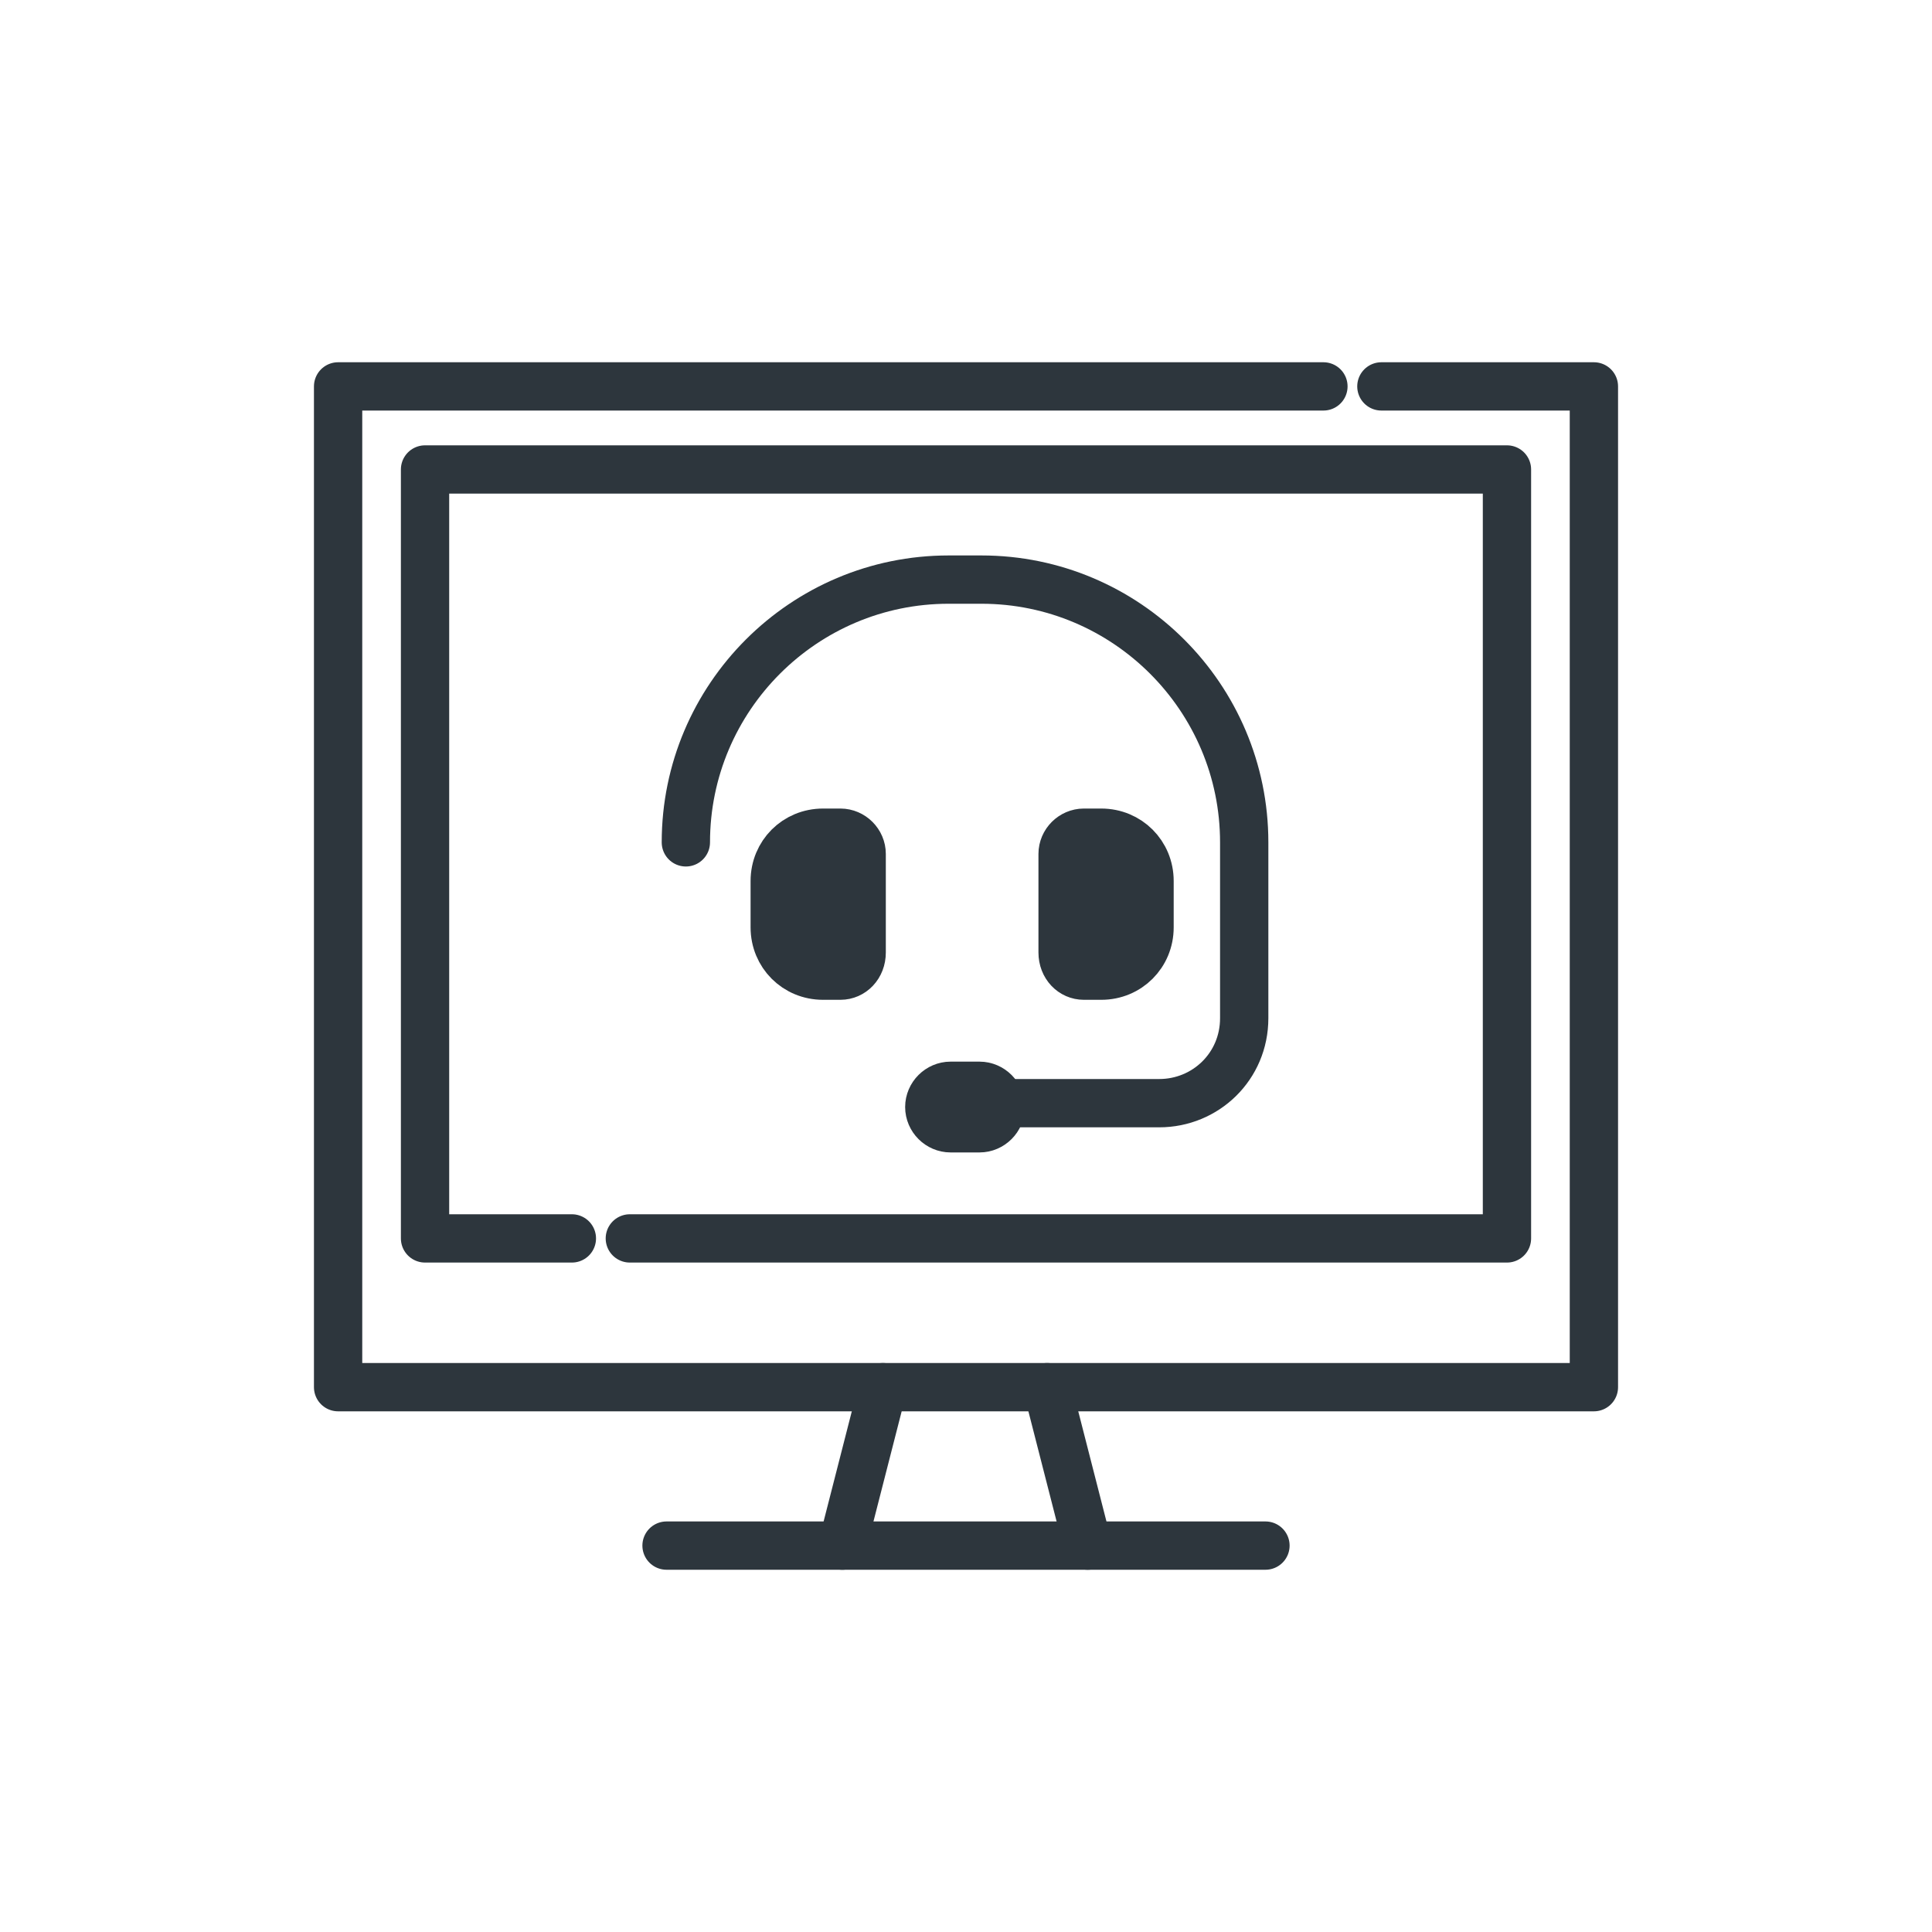
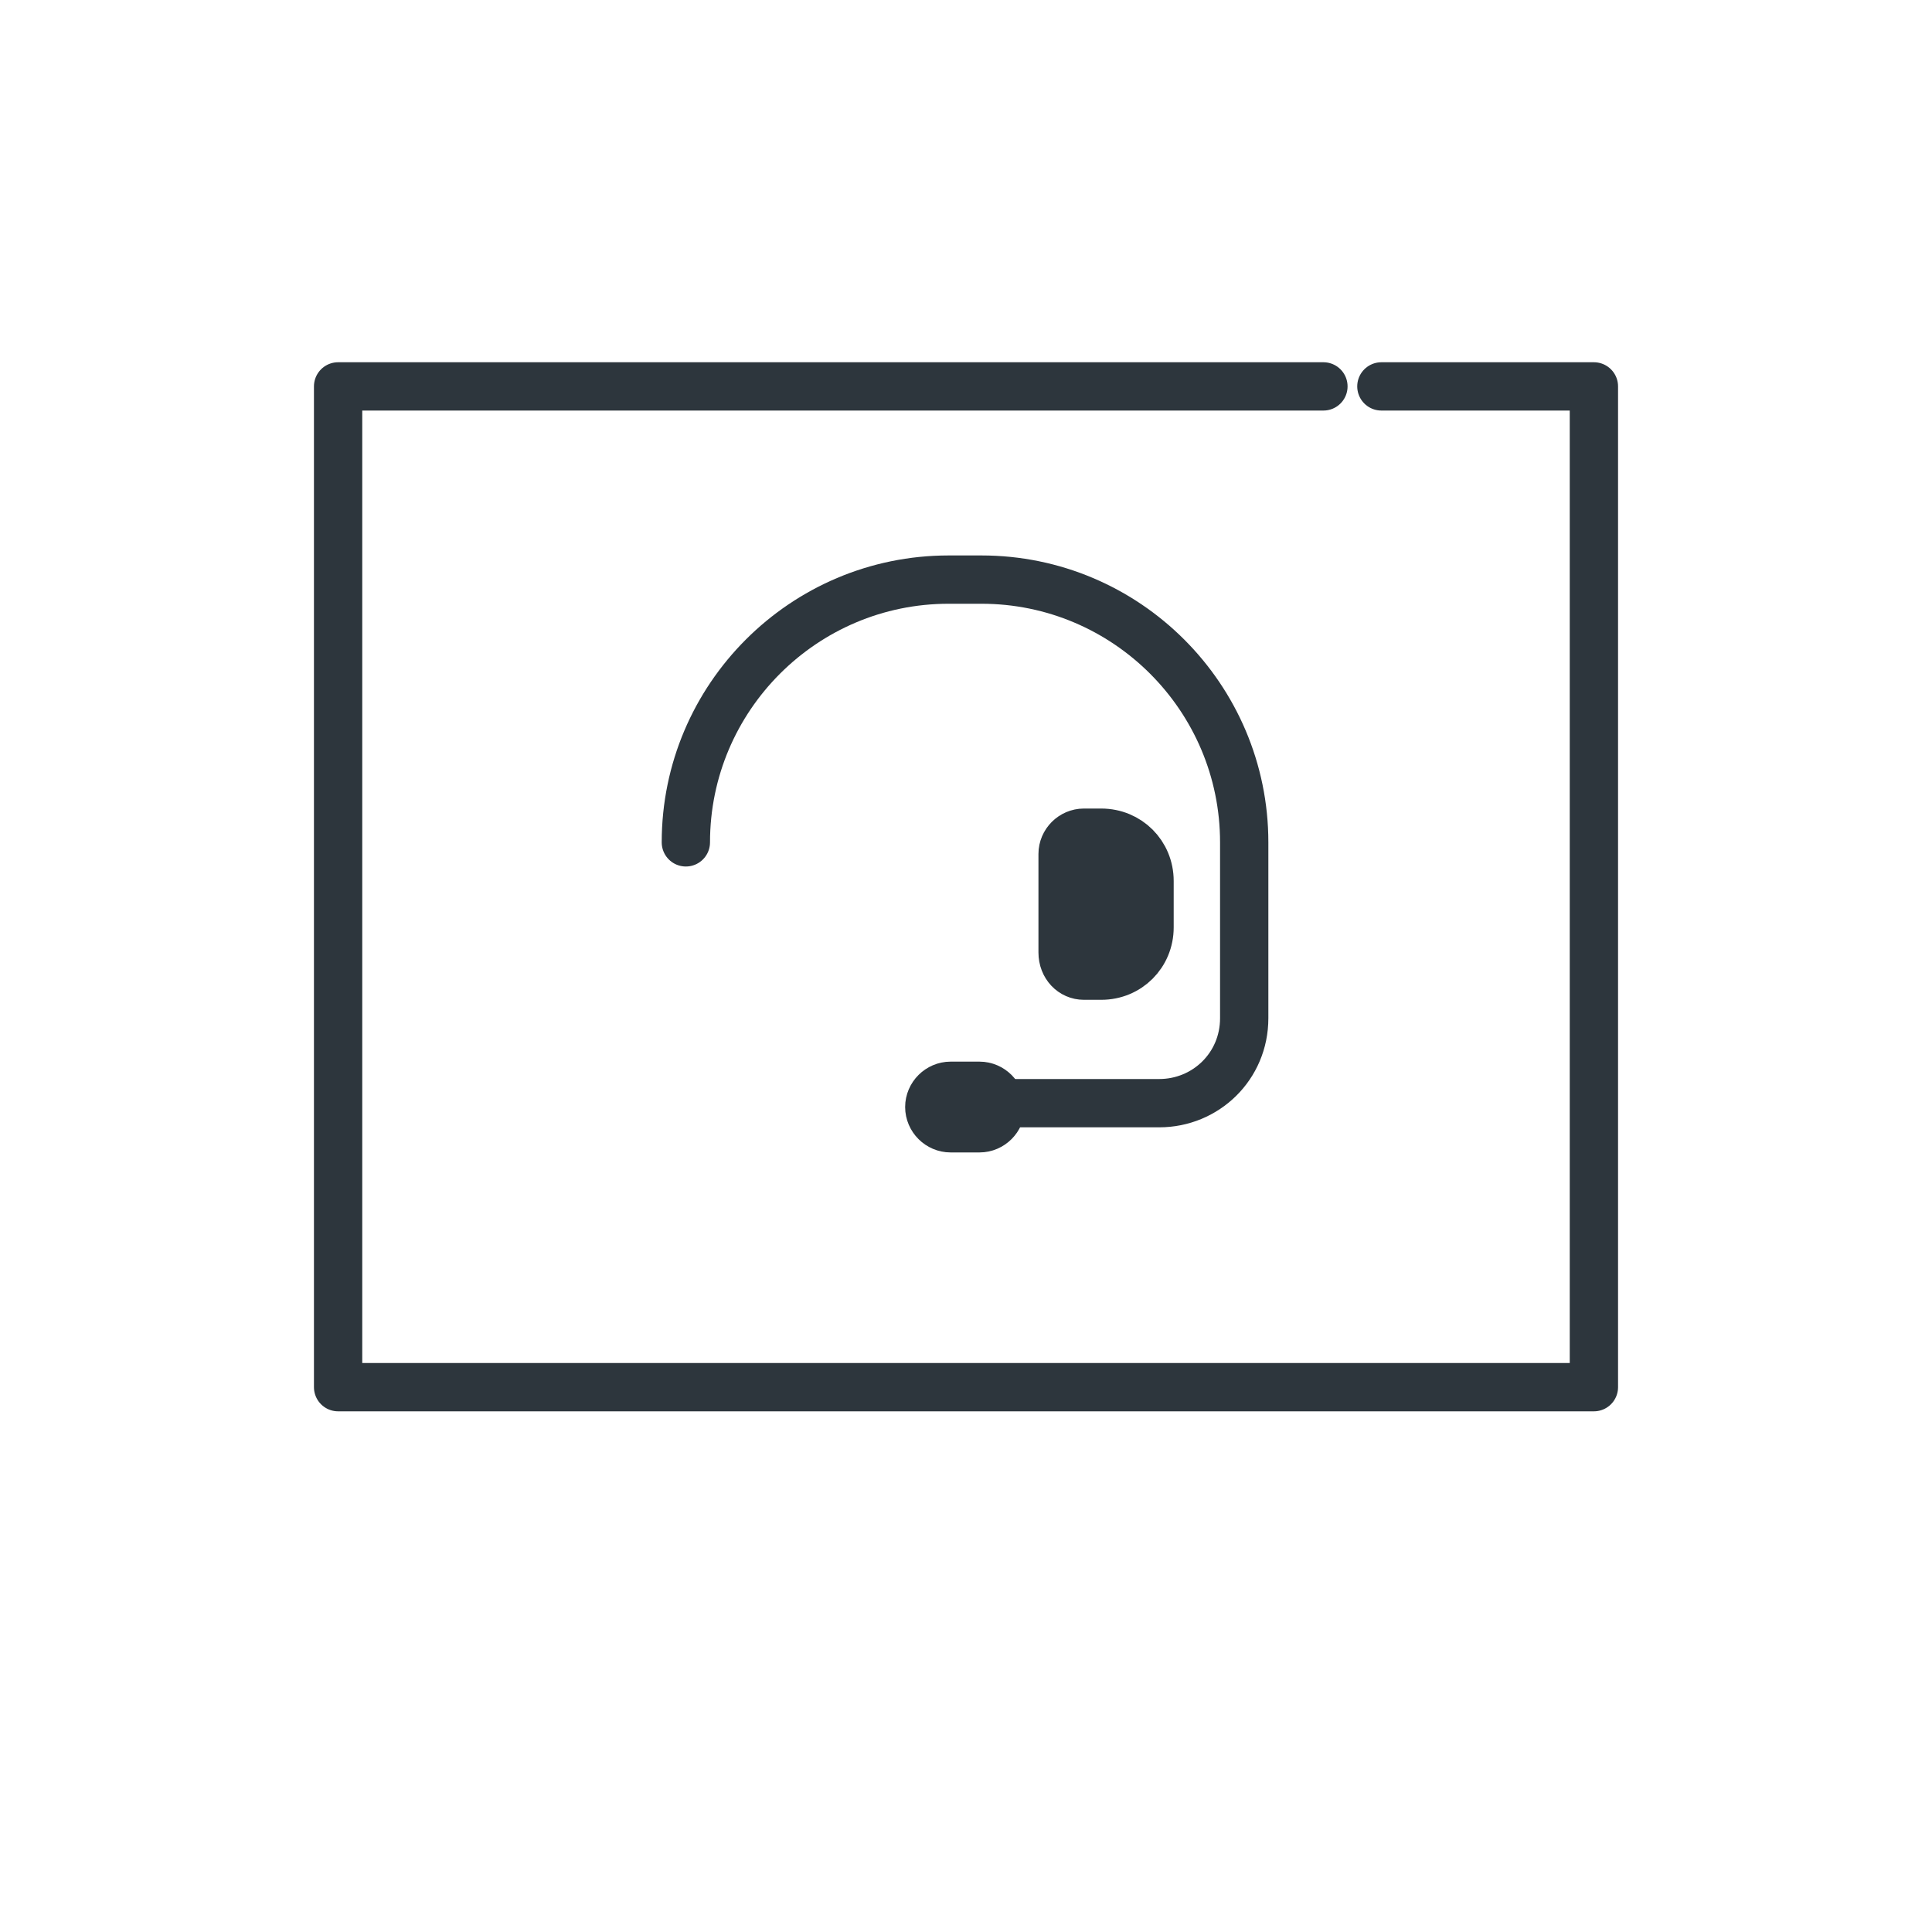
<svg xmlns="http://www.w3.org/2000/svg" version="1.1" id="레이어_1" x="0px" y="0px" viewBox="0 0 100 100" style="enable-background:new 0 0 100 100;" xml:space="preserve">
  <style type="text/css">
	.st0{fill:none;stroke:#2D363D;stroke-width:2.5;stroke-linecap:round;stroke-linejoin:round;stroke-miterlimit:10;}
	.st1{fill:#2D363D;stroke:#2D363D;stroke-width:2.5;stroke-linecap:round;stroke-linejoin:round;stroke-miterlimit:10;}
</style>
  <g>
    <polyline class="st0" points="71.5,20 82.5,20 82.5,71.8 17.5,71.8 17.5,20 68.5,20  " />
-     <polyline class="st0" points="29.6,64.1 22,64.1 22,24.3 78,24.3 78,64.1 32.6,64.1  " />
    <g>
-       <line class="st0" x1="45.7" y1="71.8" x2="43.6" y2="80" />
-       <line class="st0" x1="54.2" y1="71.8" x2="56.3" y2="80" />
-       <line class="st0" x1="65.5" y1="80" x2="34.5" y2="80" />
-     </g>
+       </g>
    <g>
      <path class="st0" d="M35.5,43.6L35.5,43.6c0-7.5,6.1-13.6,13.6-13.6h1.7c7.5,0,13.6,6.1,13.6,13.6v9.1c0,2.5-2,4.4-4.4,4.4H49.1" />
      <path class="st1" d="M50.7,58.4h-1.5c-0.6,0-1.1-0.5-1.1-1.1l0,0c0-0.6,0.5-1.1,1.1-1.1h1.5c0.6,0,1.1,0.5,1.1,1.1l0,0    C51.8,57.9,51.3,58.4,50.7,58.4z" />
      <g>
-         <path class="st1" d="M43.5,50.5h-0.9c-1.4,0-2.5-1.1-2.5-2.5v-2.4c0-1.4,1.1-2.5,2.5-2.5h0.9c0.6,0,1.1,0.5,1.1,1.1v5.1     C44.6,50,44.1,50.5,43.5,50.5z" />
        <path class="st1" d="M56.1,50.5H57c1.4,0,2.5-1.1,2.5-2.5v-2.4c0-1.4-1.1-2.5-2.5-2.5h-0.9c-0.6,0-1.1,0.5-1.1,1.1v5.1     C55,50,55.5,50.5,56.1,50.5z" />
      </g>
    </g>
  </g>
</svg>